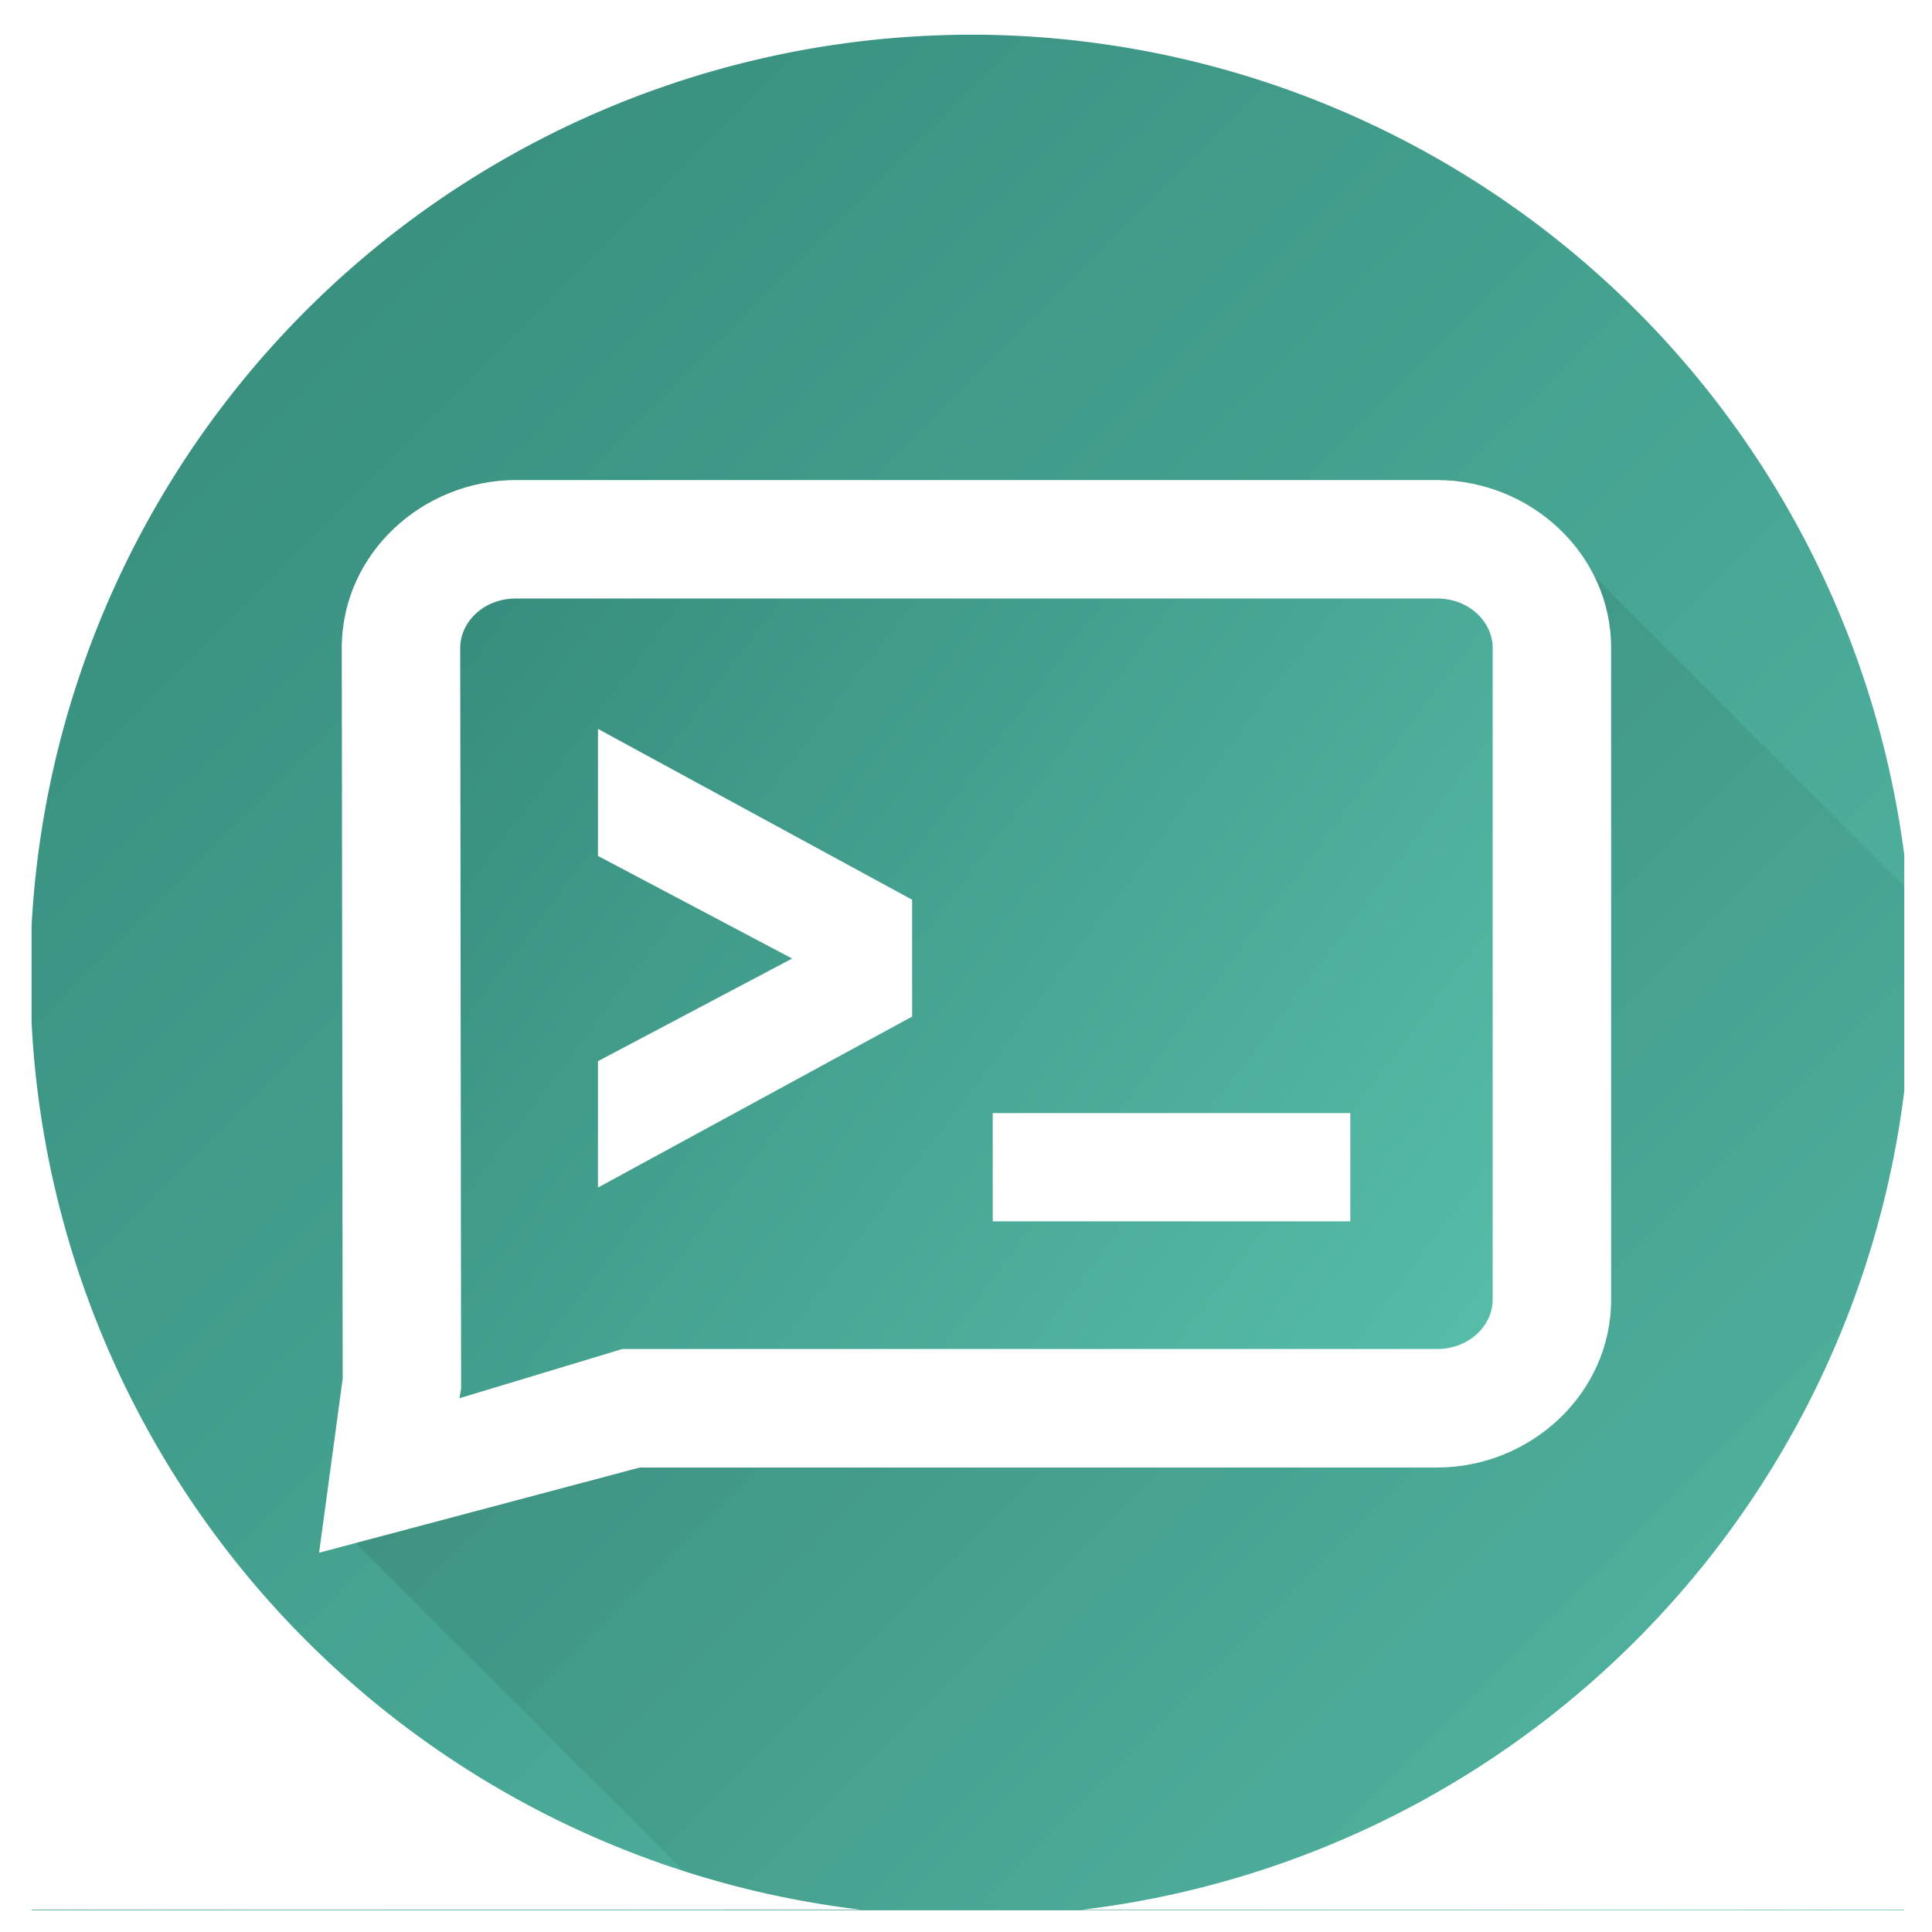
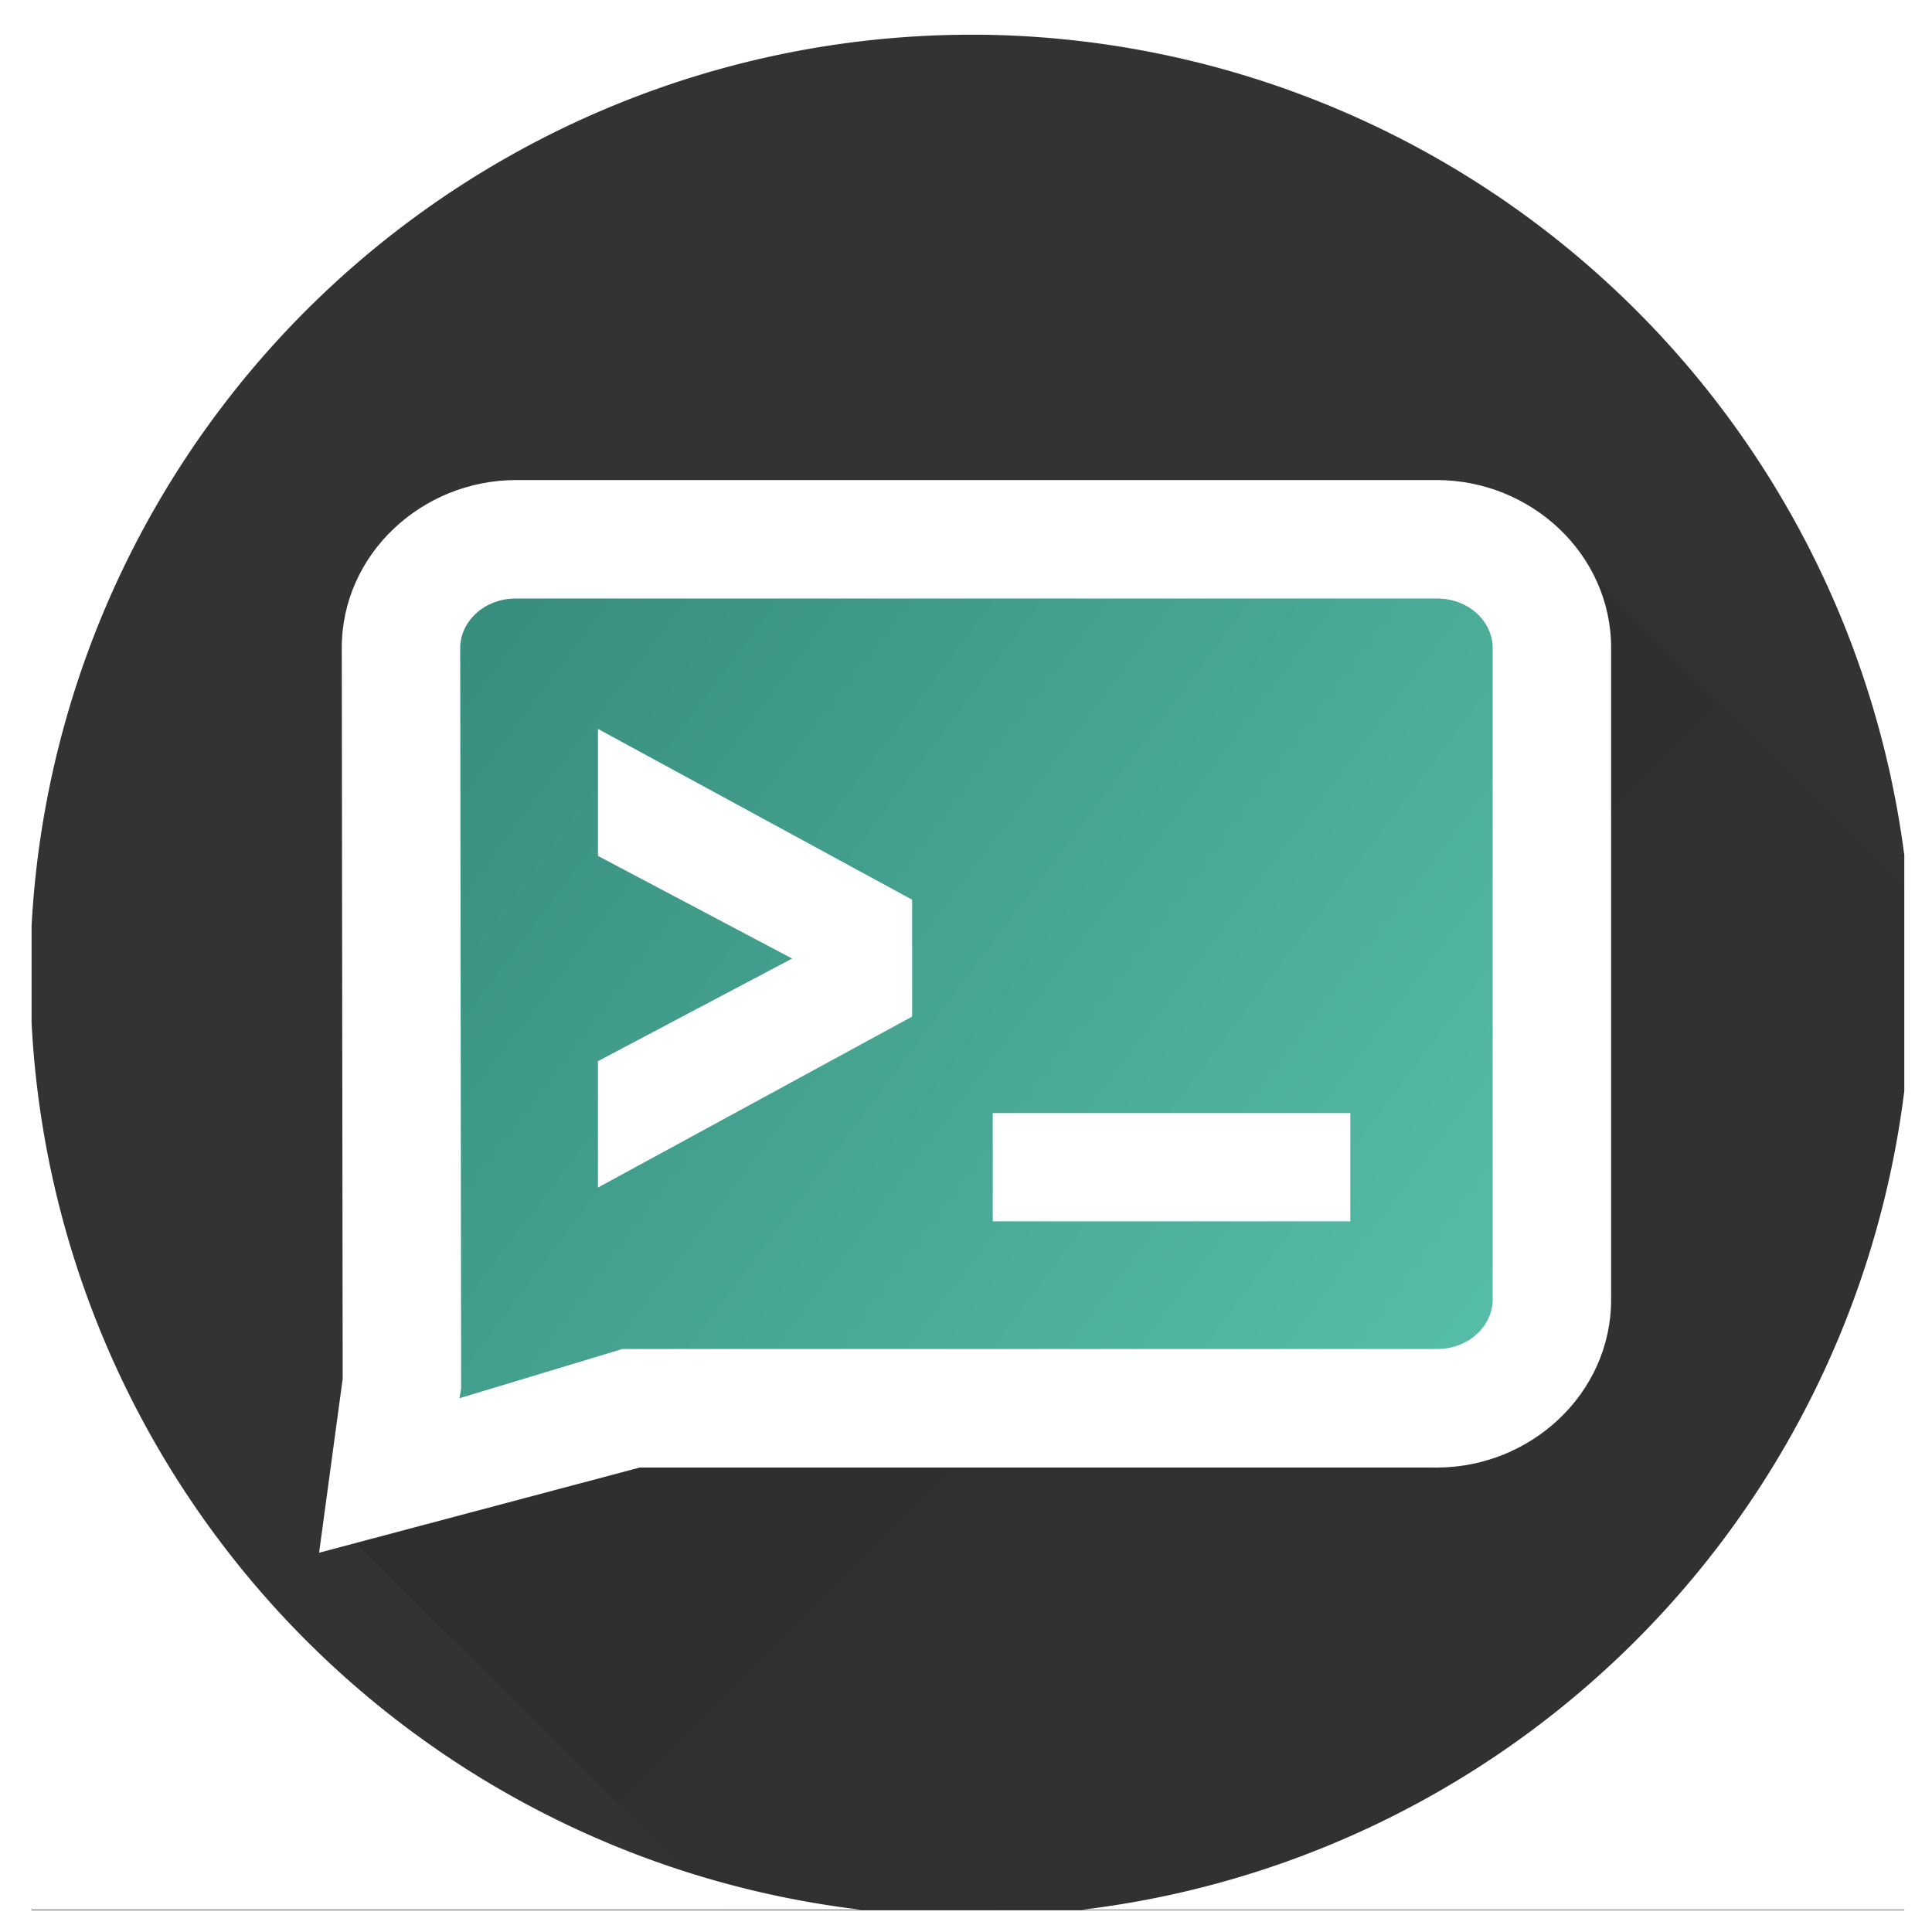
<svg xmlns="http://www.w3.org/2000/svg" xmlns:ns1="http://www.inkscape.org/namespaces/inkscape" xmlns:ns2="http://sodipodi.sourceforge.net/DTD/sodipodi-0.dtd" xmlns:xlink="http://www.w3.org/1999/xlink" width="50mm" height="50mm" viewBox="0 0 50 50" version="1.1" id="svg8" ns1:version="1.1.1 (3bf5ae0, 2021-09-20)" ns2:docname="launcher_full.svg" ns1:export-filename="/home/pheckel/Code/ntfy-android/assets/launcher_full_fg.png" ns1:export-xdpi="260.10001" ns1:export-ydpi="260.10001">
  <rect x="0" y="0" width="50" height="50" fill="#333333" stroke="none" />
  <defs id="defs2">
    <linearGradient ns1:collect="always" id="linearGradient6217">
      <stop style="stop-color:#000000;stop-opacity:0.472" offset="0" id="stop6213" />
      <stop style="stop-color:#000000;stop-opacity:0.028" offset="1" id="stop6215" />
    </linearGradient>
    <linearGradient ns1:collect="always" id="linearGradient28858-5">
      <stop style="stop-color:#348878;stop-opacity:1" offset="0" id="stop28854-3" />
      <stop style="stop-color:#56bda8;stop-opacity:1" offset="1" id="stop28856-5" />
    </linearGradient>
    <linearGradient ns1:collect="always" xlink:href="#linearGradient28858-5" id="linearGradient3255" x1="160.722" y1="128.533" x2="168.412" y2="134.326" gradientUnits="userSpaceOnUse" gradientTransform="matrix(3.75,0,0,3.75,-541.791,-387.599)" />
    <linearGradient ns1:collect="always" xlink:href="#linearGradient28858-5" id="linearGradient4633" x1="0.034" y1="-0" x2="50.319" y2="50.285" gradientUnits="userSpaceOnUse" gradientTransform="matrix(0.994,0,0,0.994,-0.034,-1.7848888e-6)" />
    <linearGradient ns1:collect="always" xlink:href="#linearGradient6217" id="linearGradient6219" x1="32.804" y1="49.229" x2="176.172" y2="192.596" gradientUnits="userSpaceOnUse" />
  </defs>
  <ns2:namedview id="base" pagecolor="#ffffff" bordercolor="#666666" borderopacity="1.0" ns1:pageopacity="0.0" ns1:pageshadow="2" ns1:zoom="3.7376251" ns1:cx="78.258251" ns1:cy="116.38407" ns1:document-units="mm" ns1:current-layer="layer4" showgrid="false" ns1:measure-start="0,0" ns1:measure-end="0,0" ns1:snap-text-baseline="true" ns1:window-width="1863" ns1:window-height="1025" ns1:window-x="57" ns1:window-y="27" ns1:window-maximized="1" fit-margin-top="0" fit-margin-left="0" fit-margin-right="0" fit-margin-bottom="0" showguides="false" ns1:guide-bbox="true" ns1:pagecheckerboard="0">
    <ns2:guide position="10.174,67.718" orientation="1,0" id="guide1770" />
    <ns2:guide position="39.966,62.078" orientation="1,0" id="guide1772" />
    <ns2:guide position="10.174,39.789" orientation="0,-1" id="guide1774" />
    <ns2:guide position="-2.308,9.946" orientation="0,-1" id="guide1776" />
  </ns2:namedview>
  <g ns1:groupmode="layer" id="layer2" ns1:label="background" style="display:inline">
-     <rect style="fill:url(#linearGradient4633);fill-opacity:1;stroke:none;stroke-width:0.287;stroke-linejoin:bevel" id="rect4545" width="50" height="50" x="0" y="-0" />
-   </g>
+     </g>
  <g ns1:groupmode="layer" id="layer4" ns1:label="drop shadow" style="display:inline;opacity:0.792">
    <path id="rect6103" style="display:inline;opacity:0.38;fill:url(#linearGradient6219);fill-opacity:1;stroke:none;stroke-width:1.083;stroke-linejoin:bevel" d="M 149.928,50.506 33.129,149.084 73.02,188.975 H 188.977 V 89.555 Z" transform="scale(0.265)" />
  </g>
  <g ns1:label="foreground" ns1:groupmode="layer" id="layer1" transform="translate(-51.147,-81.516)" style="display:inline">
    <path style="color:#000000;fill:url(#linearGradient3255);stroke:none;stroke-width:2.496;-inkscape-stroke:none" d="M 88.201,95.309 H 64.919 c -1.601,0 -2.91,1.236 -2.91,2.747 l 0.022,18.602 -0.435,2.506 6.232,-1.881 h 20.372 c 1.601,0 2.91,-1.236 2.91,-2.747 V 98.055 c 0,-1.511 -1.31,-2.747 -2.91,-2.747 z" id="path7368" />
    <path id="path2498" style="color:#000000;fill:#ffffff;stroke-width:1.931;-inkscape-stroke:none;stroke:none" d="M 50.4 46.883 C 41.232 46.883 33.377 54.097 33.377 63.27 L 33.377 63.277 L 33.467 134.646 L 31.164 151.639 L 62.477 143.32 L 140.318 143.32 C 149.487 143.32 157.342 136.096 157.342 126.924 L 157.342 63.27 C 157.342 54.1 149.491 46.887 140.326 46.883 L 140.318 46.883 L 50.4 46.883 z M 50.4 58.449 L 140.318 58.449 L 140.326 58.449 C 143.548 58.453 145.775 60.796 145.775 63.27 L 145.775 126.924 C 145.775 129.399 143.544 131.744 140.318 131.744 L 60.779 131.744 L 44.871 136.551 L 45.033 135.613 L 44.945 63.27 C 44.945 60.794 47.175 58.449 50.4 58.449 z " transform="matrix(0.265,0,0,0.265,51.147,81.516)" />
    <g id="path1011-6-2" transform="matrix(1.454,0,0,1.728,-23.975,-90.237)" style="font-size:8.483px;font-family:sans-serif;letter-spacing:0px;word-spacing:0px;fill:#000000;stroke:none;stroke-width:0.525">
      <path style="color:#000000;-inkscape-font-specification:'JetBrains Mono, Bold';fill:#ffffff;stroke:none;-inkscape-stroke:none" d="m 62.57,116.77 v -1.312 l 3.28,-1.459 q 0.158,-0.068 0.305,-0.102 0.158,-0.045 0.283,-0.068 0.136,-0.011 0.271,-0.023 v -0.09 q -0.136,-0.011 -0.271,-0.045 -0.124,-0.023 -0.283,-0.057 -0.147,-0.045 -0.305,-0.113 l -3.28,-1.459 v -1.323 l 5.067,2.319 v 1.414 z" id="path7553" />
-       <path style="color:#000000;-inkscape-font-specification:'JetBrains Mono, Bold';fill:#ffffff;stroke:none;-inkscape-stroke:none" d="m 62.309,110.311 v 1.902 l 3.438,1.529 c 0.007,0.003 0.014,0.005 0.021,0.008 -0.007,0.003 -0.014,0.005 -0.021,0.008 l -3.438,1.529 v 1.893 l 0.371,-0.17 5.221,-2.391 v -1.75 z m 0.525,0.816 4.541,2.08 v 1.076 l -4.541,2.078 v -0.732 l 3.119,-1.389 0.004,-0.002 c 0.091,-0.039 0.178,-0.068 0.258,-0.086 h 0.006 l 0.008,-0.002 c 0.095,-0.027 0.176,-0.047 0.246,-0.061 l 0.498,-0.041 v -0.574 l -0.24,-0.019 c -0.076,-0.006 -0.153,-0.02 -0.23,-0.039 l -0.008,-0.002 -0.008,-0.002 c -0.076,-0.014 -0.166,-0.032 -0.264,-0.053 -0.084,-0.026 -0.173,-0.058 -0.266,-0.098 l -0.004,-0.002 -3.119,-1.389 z" id="path7555" />
+       <path style="color:#000000;-inkscape-font-specification:'JetBrains Mono, Bold';fill:#ffffff;stroke:none;-inkscape-stroke:none" d="m 62.309,110.311 v 1.902 l 3.438,1.529 c 0.007,0.003 0.014,0.005 0.021,0.008 -0.007,0.003 -0.014,0.005 -0.021,0.008 l -3.438,1.529 v 1.893 l 0.371,-0.17 5.221,-2.391 v -1.75 z m 0.525,0.816 4.541,2.08 v 1.076 l -4.541,2.078 v -0.732 l 3.119,-1.389 0.004,-0.002 c 0.091,-0.039 0.178,-0.068 0.258,-0.086 h 0.006 l 0.008,-0.002 c 0.095,-0.027 0.176,-0.047 0.246,-0.061 l 0.498,-0.041 v -0.574 l -0.24,-0.019 l -0.008,-0.002 -0.008,-0.002 c -0.076,-0.014 -0.166,-0.032 -0.264,-0.053 -0.084,-0.026 -0.173,-0.058 -0.266,-0.098 l -0.004,-0.002 -3.119,-1.389 z" id="path7555" />
    </g>
    <g id="g1224" transform="matrix(1.554,0,0,1.554,-30.244,-72.26)" style="font-size:8.483px;font-family:sans-serif;letter-spacing:0px;word-spacing:0px;fill:#000000;stroke:none;stroke-width:0.525">
      <path style="color:#000000;-inkscape-font-specification:'JetBrains Mono, Bold';fill:#ffffff;stroke:none;-inkscape-stroke:none" d="m 69.171,117.754 h 5.429 v 1.278 H 69.171 Z" id="path1220" />
      <path style="color:#000000;-inkscape-font-specification:'JetBrains Mono, Bold';fill:#ffffff;stroke:none;-inkscape-stroke:none" d="m 68.908,117.492 v 0.262 1.541 h 5.955 v -1.803 z m 0.525,0.523 h 4.904 v 0.754 h -4.904 z" id="path1222" />
    </g>
  </g>
  <g ns1:groupmode="layer" id="layer3" ns1:label="round icon preview" style="display:inline">
    <path id="path18850-8-1" style="display:inline;fill:#ffffff;fill-opacity:1;stroke-width:0.256" d="M 50.337,80.973 V 131.612 H 101.653 V 80.973 Z m 25.677,1.442 h 0.556 a 24.369,24.369 0 0 1 23.86,21.233 v 6.1 a 24.369,24.369 0 0 1 -21.288,21.193 h 21.288 v 0.014 H 51.964 v -0.016 H 73.428 A 24.369,24.369 0 0 1 51.964,107.975 v -2.491 A 24.369,24.369 0 0 1 76.014,82.416 Z" transform="translate(-51.147,-81.516)" />
  </g>
</svg>